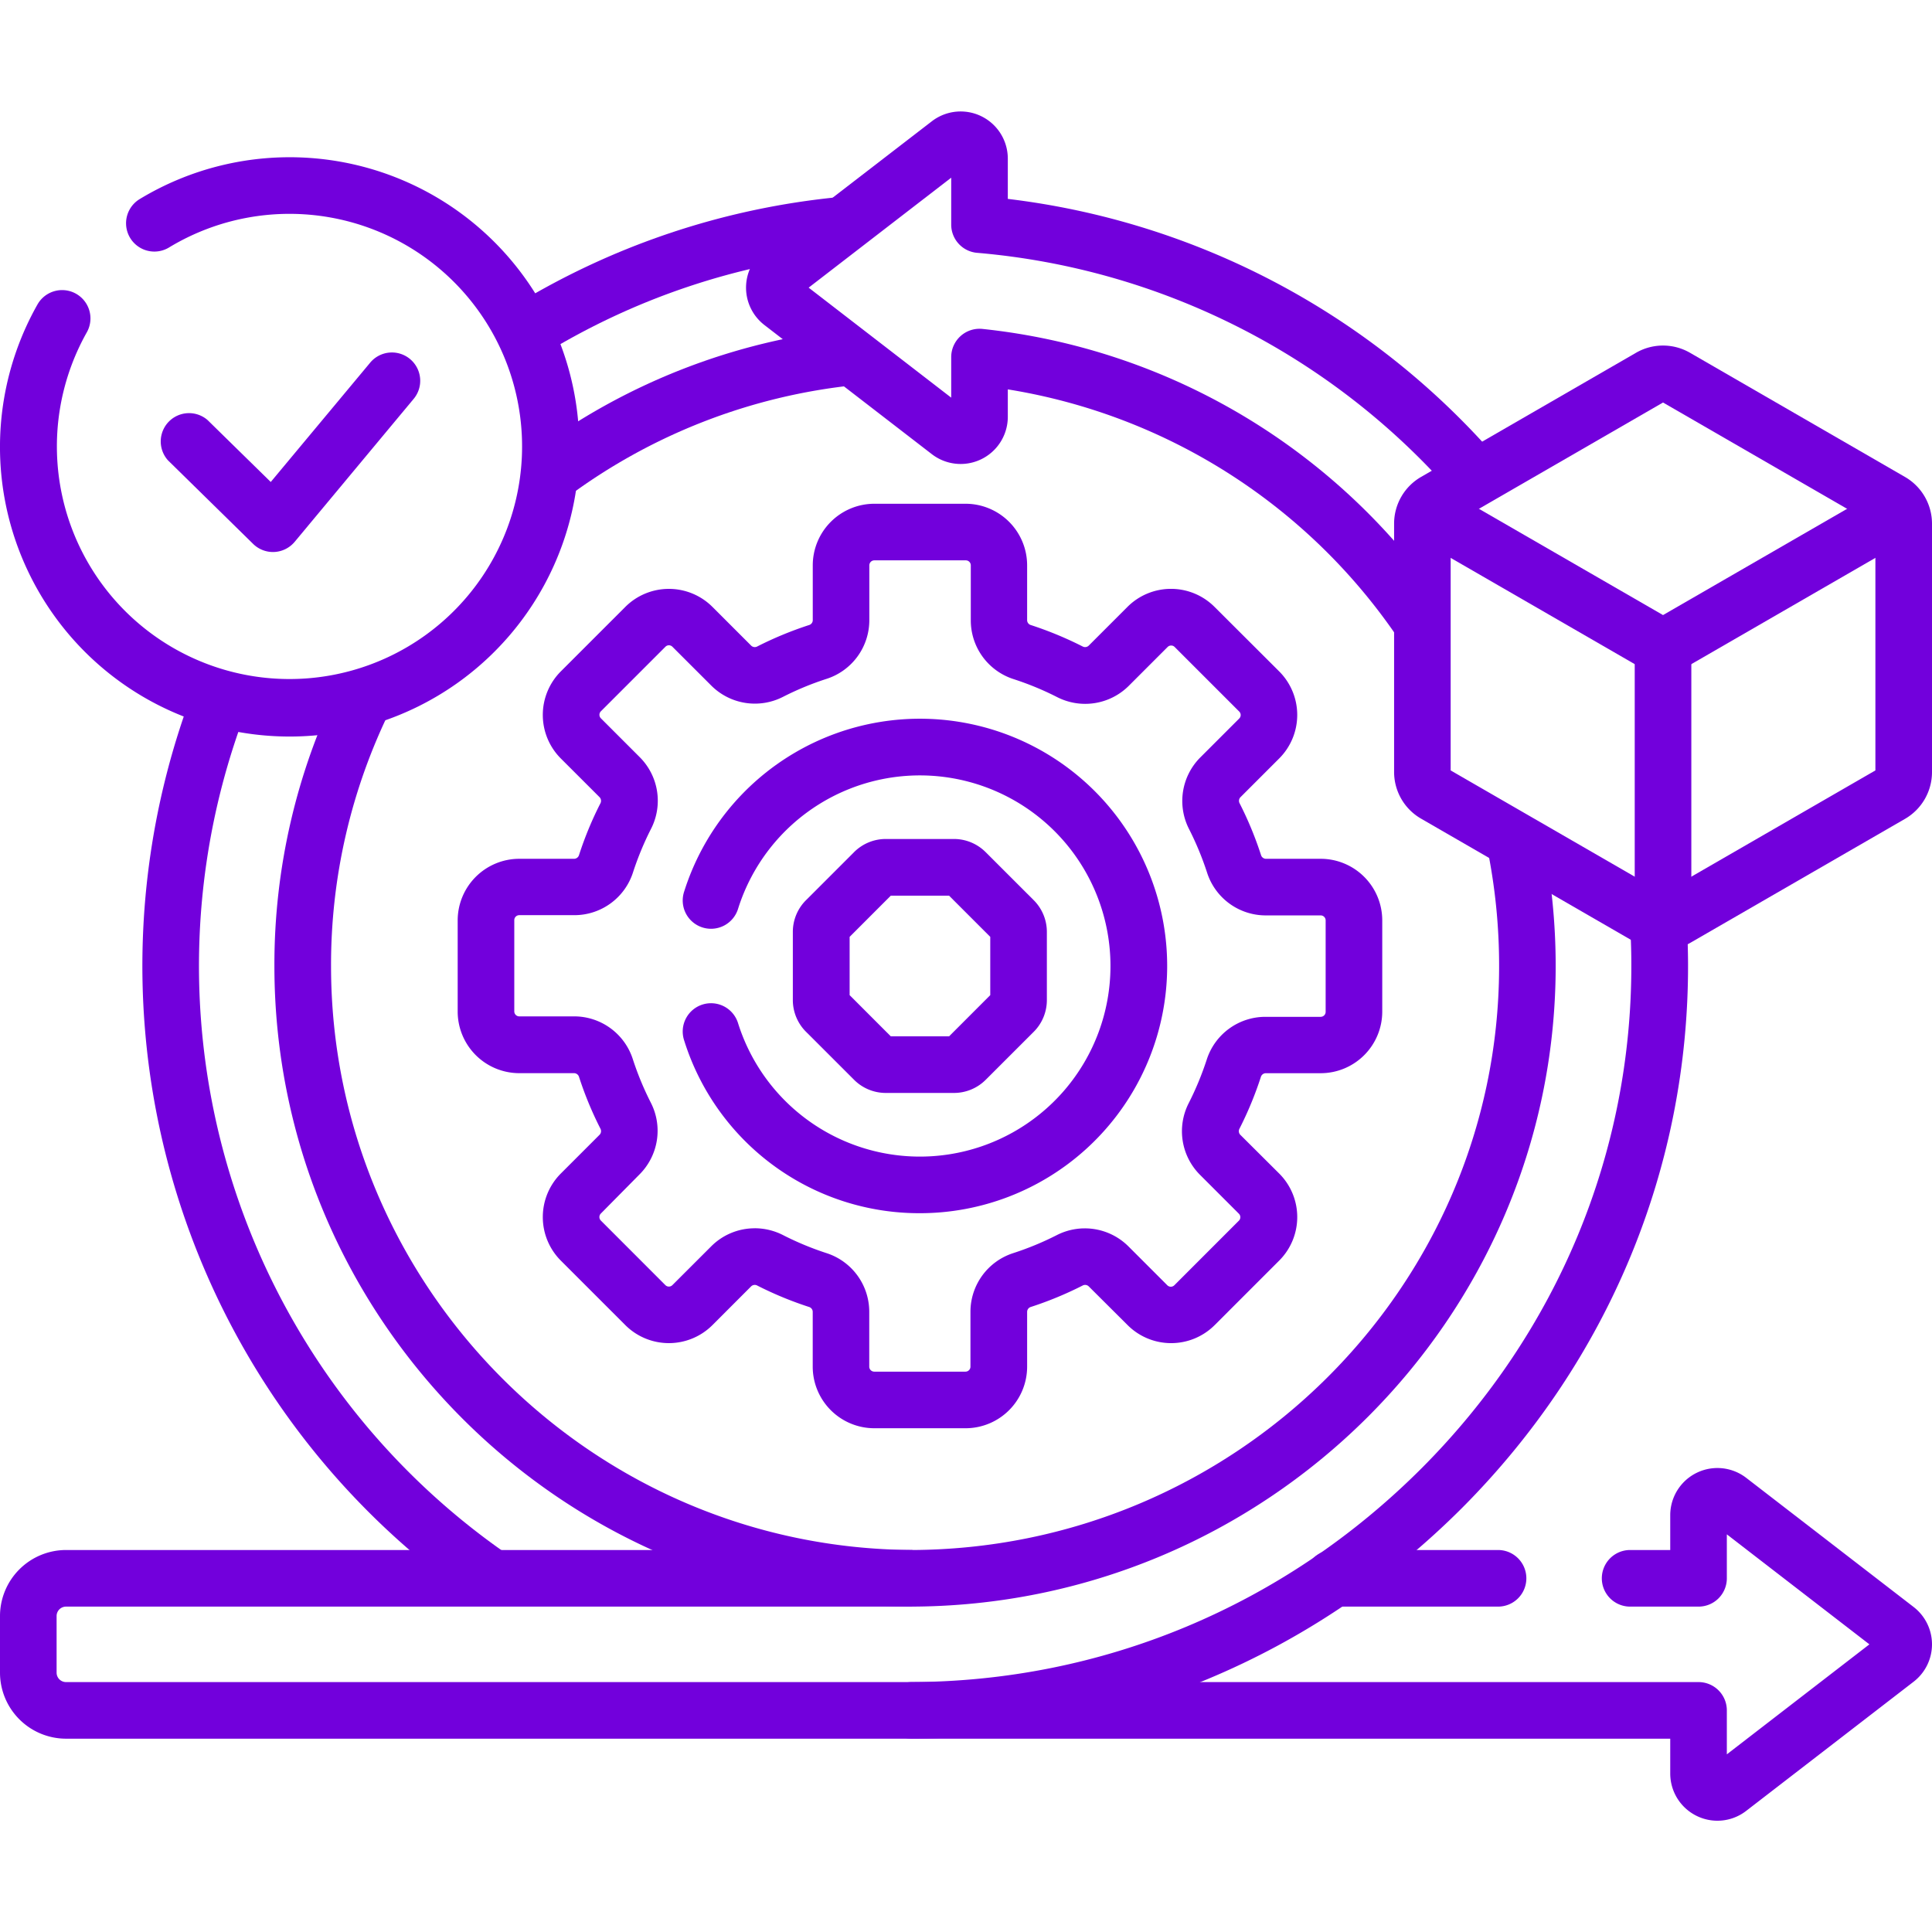
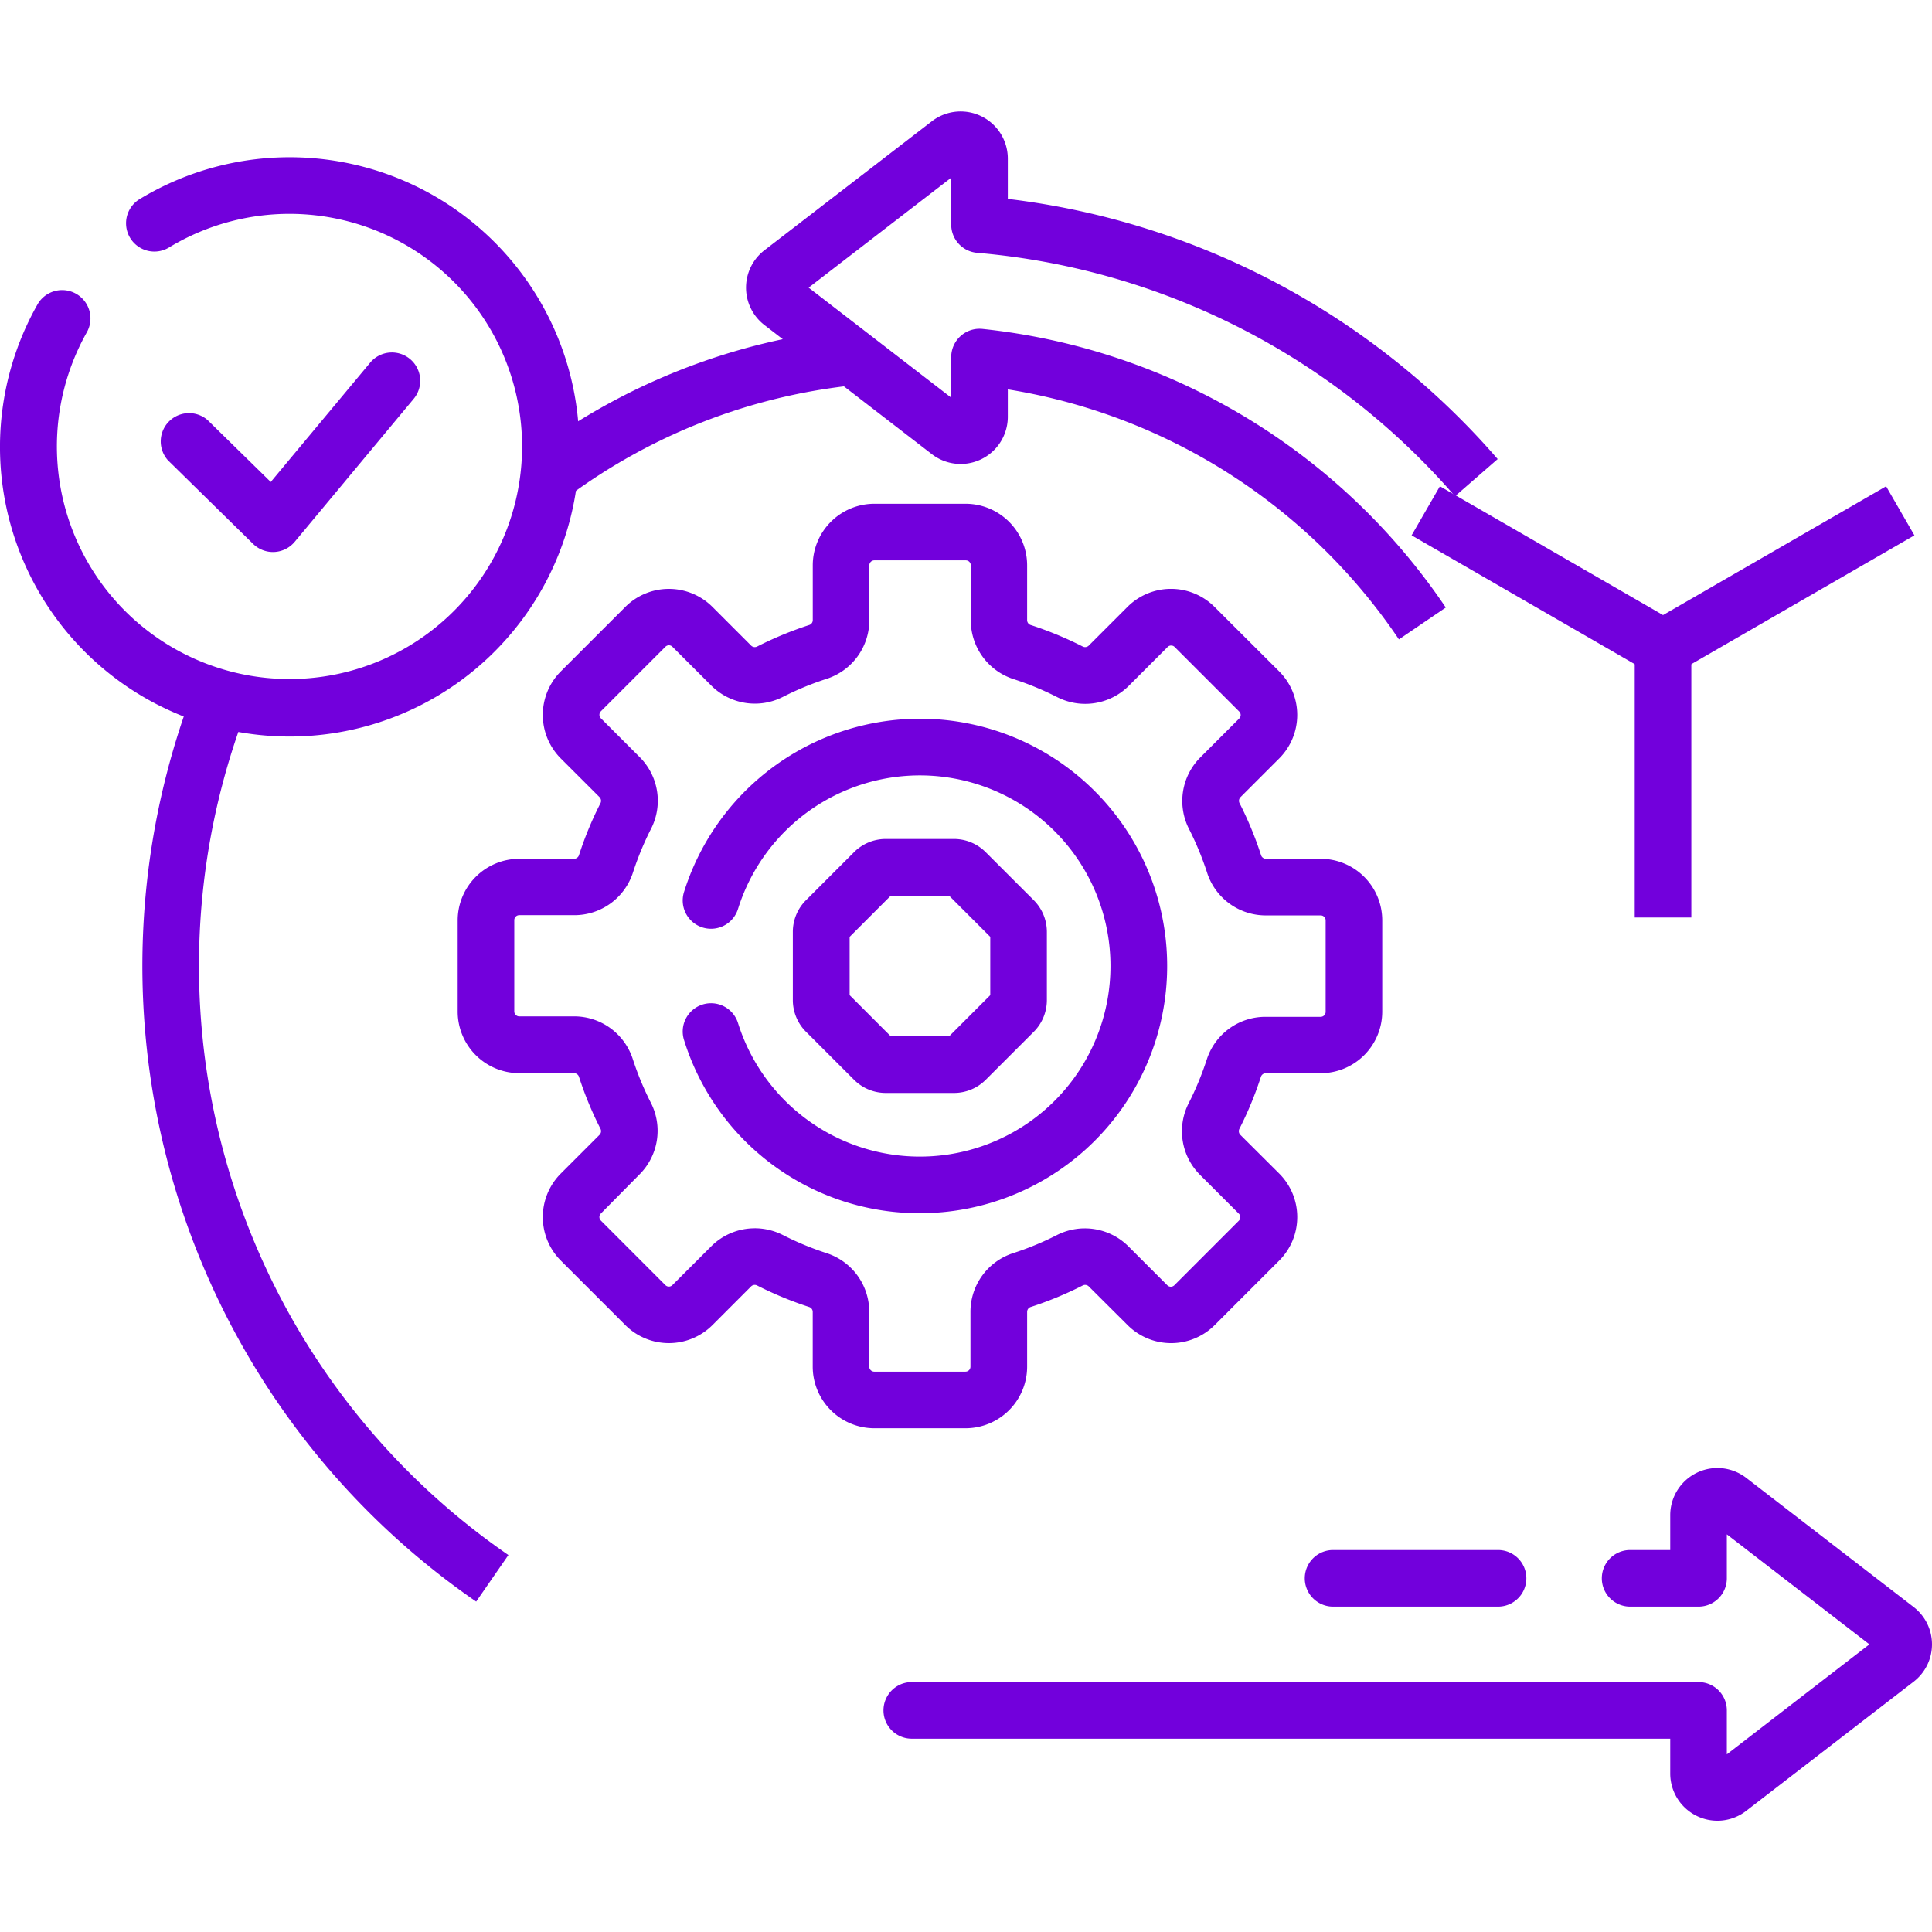
<svg xmlns="http://www.w3.org/2000/svg" id="Capa_1" data-name="Capa 1" viewBox="0 0 512 512">
  <defs>
    <style>.cls-1{fill:#7200dc;}</style>
  </defs>
  <title>agile white</title>
  <path class="cls-1" d="M76.75,195.19A76.74,76.74,0,0,1,9.93,80.69,7.5,7.5,0,1,1,23,88.08,61.64,61.64,0,1,0,44.7,65.64a7.5,7.5,0,0,1-7.8-12.81A76.76,76.76,0,1,1,76.75,195.19Z" />
  <path class="cls-1" d="M72.33,146.29a7.52,7.52,0,0,1-5.25-2.15L44.52,122A7.5,7.5,0,0,1,55,111.31l16.75,16.42L98,96.23a7.5,7.5,0,1,1,11.53,9.59L78.1,143.58a7.52,7.52,0,0,1-5.38,2.7Z" />
  <rect class="cls-1" x="433.22" y="171.67" width="15" height="71.48" />
  <path class="cls-1" d="M440.72,179.17a7.47,7.47,0,0,1-3.75-1l-62.88-36.3,7.5-13L440.72,163l59.12-34.13,7.5,13-62.87,36.3A7.5,7.5,0,0,1,440.72,179.17Z" />
-   <path class="cls-1" d="M440.72,251.77a14.29,14.29,0,0,1-7.14-1.91l-57-32.92a14.28,14.28,0,0,1-7.13-12.35V138.76a14.3,14.3,0,0,1,7.13-12.36l57-32.92a14.31,14.31,0,0,1,14.27,0l57,32.92A14.31,14.31,0,0,1,512,138.76v65.83A14.32,14.32,0,0,1,504.86,217l-57,32.91A14.25,14.25,0,0,1,440.72,251.77Zm-56.28-47.6,56.28,32.49L497,204.17v-65l-56.28-32.5-56.28,32.5Z" />
  <path class="cls-1" d="M255.89,378.5H231.7a16.34,16.34,0,0,1-16.32-16.32V347.63a1.36,1.36,0,0,0-1-1.28,95.05,95.05,0,0,1-13.69-5.66,1.38,1.38,0,0,0-1.61.19L188.8,351.17a16.34,16.34,0,0,1-23.08,0l-17.1-17.1a16.33,16.33,0,0,1,0-23.07l10.29-10.29a1.39,1.39,0,0,0,.2-1.62,94.12,94.12,0,0,1-5.66-13.69,1.39,1.39,0,0,0-1.28-1H137.61a16.34,16.34,0,0,1-16.32-16.32V243.91a16.34,16.34,0,0,1,16.32-16.32h14.56a1.39,1.39,0,0,0,1.28-1,93.47,93.47,0,0,1,5.66-13.69,1.41,1.41,0,0,0-.2-1.62L148.62,201a16.33,16.33,0,0,1,0-23.07l17.1-17.1a16.34,16.34,0,0,1,23.08,0l10.29,10.29a1.38,1.38,0,0,0,1.61.19,95.72,95.72,0,0,1,13.69-5.66,1.35,1.35,0,0,0,1-1.27V149.82A16.34,16.34,0,0,1,231.7,133.5h24.19a16.33,16.33,0,0,1,16.31,16.32v14.56a1.36,1.36,0,0,0,1,1.27,96.2,96.2,0,0,1,13.69,5.66,1.38,1.38,0,0,0,1.61-.19l10.29-10.29a16.31,16.31,0,0,1,23.07,0L339,177.93A16.31,16.31,0,0,1,339,201l-10.28,10.28a1.38,1.38,0,0,0-.2,1.62,94.58,94.58,0,0,1,5.66,13.69,1.38,1.38,0,0,0,1.28,1H350a16.33,16.33,0,0,1,16.31,16.32v24.18A16.33,16.33,0,0,1,350,284.41H335.42a1.38,1.38,0,0,0-1.28,1,94.58,94.58,0,0,1-5.66,13.69,1.38,1.38,0,0,0,.2,1.62L339,311a16.3,16.3,0,0,1,0,23.07l-17.1,17.1a16.32,16.32,0,0,1-23.07,0L288.5,340.88a1.38,1.38,0,0,0-1.61-.19,95.05,95.05,0,0,1-13.69,5.66,1.37,1.37,0,0,0-1,1.28v14.55A16.33,16.33,0,0,1,255.89,378.5Zm-55.89-53a16.55,16.55,0,0,1,7.51,1.81A79.22,79.22,0,0,0,219,332.08a16.33,16.33,0,0,1,11.36,15.55v14.55a1.33,1.33,0,0,0,1.32,1.32h24.19a1.32,1.32,0,0,0,1.31-1.32V347.63a16.34,16.34,0,0,1,11.37-15.55,79.22,79.22,0,0,0,11.51-4.76,16.35,16.35,0,0,1,19,3l10.29,10.29a1.32,1.32,0,0,0,1.86,0l17.1-17.11a1.28,1.28,0,0,0,.39-.93,1.31,1.31,0,0,0-.39-.93l-10.29-10.29a16.34,16.34,0,0,1-3-19,80.52,80.52,0,0,0,4.77-11.52,16.33,16.33,0,0,1,15.54-11.36H350a1.32,1.32,0,0,0,1.31-1.32V243.91a1.32,1.32,0,0,0-1.31-1.32H335.42a16.32,16.32,0,0,1-15.54-11.36,80.52,80.52,0,0,0-4.77-11.52,16.34,16.34,0,0,1,3-19l10.29-10.29a1.3,1.3,0,0,0,0-1.86l-17.1-17.1a1.29,1.29,0,0,0-.93-.39,1.31,1.31,0,0,0-.94.39l-10.28,10.28a16.36,16.36,0,0,1-19,3,78.87,78.87,0,0,0-11.52-4.76,16.34,16.34,0,0,1-11.36-15.54V149.82a1.32,1.32,0,0,0-1.31-1.32H231.7a1.33,1.33,0,0,0-1.32,1.32v14.56A16.33,16.33,0,0,1,219,179.92a78.76,78.76,0,0,0-11.51,4.76,16.35,16.35,0,0,1-19-3l-10.29-10.28a1.3,1.3,0,0,0-1.86,0l-17.1,17.1a1.32,1.32,0,0,0,0,1.86l10.29,10.29a16.34,16.34,0,0,1,3,19,80.52,80.52,0,0,0-4.77,11.52,16.32,16.32,0,0,1-15.54,11.36H137.61a1.32,1.32,0,0,0-1.32,1.32v24.18a1.32,1.32,0,0,0,1.32,1.32h14.56a16.33,16.33,0,0,1,15.54,11.36,80,80,0,0,0,4.77,11.52,16.34,16.34,0,0,1-3,19L159.23,321.6a1.32,1.32,0,0,0,0,1.86l17.1,17.11a1.31,1.31,0,0,0,1.86,0l10.29-10.28A16.26,16.26,0,0,1,200,325.51Z" />
  <path class="cls-1" d="M252.77,289.64h-18a11.88,11.88,0,0,1-8.46-3.51l-12.7-12.69a11.89,11.89,0,0,1-3.5-8.46V247a11.85,11.85,0,0,1,3.5-8.45l12.7-12.7a11.88,11.88,0,0,1,8.46-3.51h18a11.88,11.88,0,0,1,8.46,3.51l12.7,12.69a11.89,11.89,0,0,1,3.5,8.46v18a11.89,11.89,0,0,1-3.5,8.46l-12.7,12.69A11.88,11.88,0,0,1,252.77,289.64Zm-16.7-15h15.45l10.91-10.92V248.28l-10.92-10.92H236.07l-10.91,10.92v15.44Z" />
  <path class="cls-1" d="M370.73,169.44a154.66,154.66,0,0,0-103.65-66.25v7.27a12.5,12.5,0,0,1-20.13,9.9L202.57,86.13a12.51,12.51,0,0,1,0-19.8L247,32.1A12.5,12.5,0,0,1,267.08,42V52.71A203.71,203.71,0,0,1,396.9,121.66l-11.31,9.85A188.8,188.8,0,0,0,258.94,67a7.5,7.5,0,0,1-6.86-7.47V47.09L214.3,76.23l37.78,29.15V94.63a7.51,7.51,0,0,1,8.29-7.46A169.52,169.52,0,0,1,383.15,161Z" />
-   <path class="cls-1" d="M240.84,460.77H17.5A17.52,17.52,0,0,1,0,443.27v-15a17.52,17.52,0,0,1,17.5-17.5H241c85.95,0,156.05-69.24,156.28-154.35A155.57,155.57,0,0,0,394,224.1L408.64,221a170.46,170.46,0,0,1,3.63,35.44C412,349.82,335.19,425.77,241,425.77H17.5a2.5,2.5,0,0,0-2.5,2.5v15a2.5,2.5,0,0,0,2.5,2.5H240.84c51.19,0,99.47-20.16,136-56.77,35.95-36.08,55.65-83.56,55.48-133.68,0-3.47-.13-7-.35-10.74l15-.9c.24,4,.36,7.83.38,11.59.19,54.14-21.07,105.39-59.86,144.32C348.1,439,296,460.77,240.84,460.77Z" />
-   <path class="cls-1" d="M143,94.5l-7.89-12.76A202.07,202.07,0,0,1,222.8,52.18l1.43,14.93A187.09,187.09,0,0,0,143,94.5Z" />
  <path class="cls-1" d="M150.08,131.93l-9-12a169.24,169.24,0,0,1,84-32.8l1.53,14.93A154.12,154.12,0,0,0,150.08,131.93Z" />
  <path class="cls-1" d="M126.19,424.44A204.63,204.63,0,0,1,51.38,182.5l14,5.4a189.59,189.59,0,0,0,69.35,224.2Z" />
  <path class="cls-1" d="M243.79,321.51a65.26,65.26,0,0,1-62.47-45.75,7.5,7.5,0,1,1,14.3-4.52,50.51,50.51,0,1,0,0-30.48,7.5,7.5,0,1,1-14.3-4.52,65.52,65.52,0,1,1,62.47,85.27Z" />
  <path class="cls-1" d="M455.14,482.51A12.51,12.51,0,0,1,442.63,470v-9.23h-201a7.5,7.5,0,0,1,0-15H450.13a7.5,7.5,0,0,1,7.5,7.5v11.65l37.78-29.15-37.78-29.15v11.65a7.5,7.5,0,0,1-7.5,7.5H432a7.5,7.5,0,0,1,0-15h10.63v-9.23a12.5,12.5,0,0,1,20.13-9.9l44.37,34.23a12.5,12.5,0,0,1,0,19.8L462.76,479.9A12.44,12.44,0,0,1,455.14,482.51Z" />
  <path class="cls-1" d="M397,425.77H353.28a7.5,7.5,0,0,1,0-15H397a7.5,7.5,0,0,1,0,15Z" />
-   <path class="cls-1" d="M241.72,425.76c-93.18-.42-169-76.58-169-169.76A167.82,167.82,0,0,1,90,181.44l13.47,6.61A153,153,0,0,0,87.73,256c0,84.95,69.11,154.37,154.05,154.76Z" />
</svg>